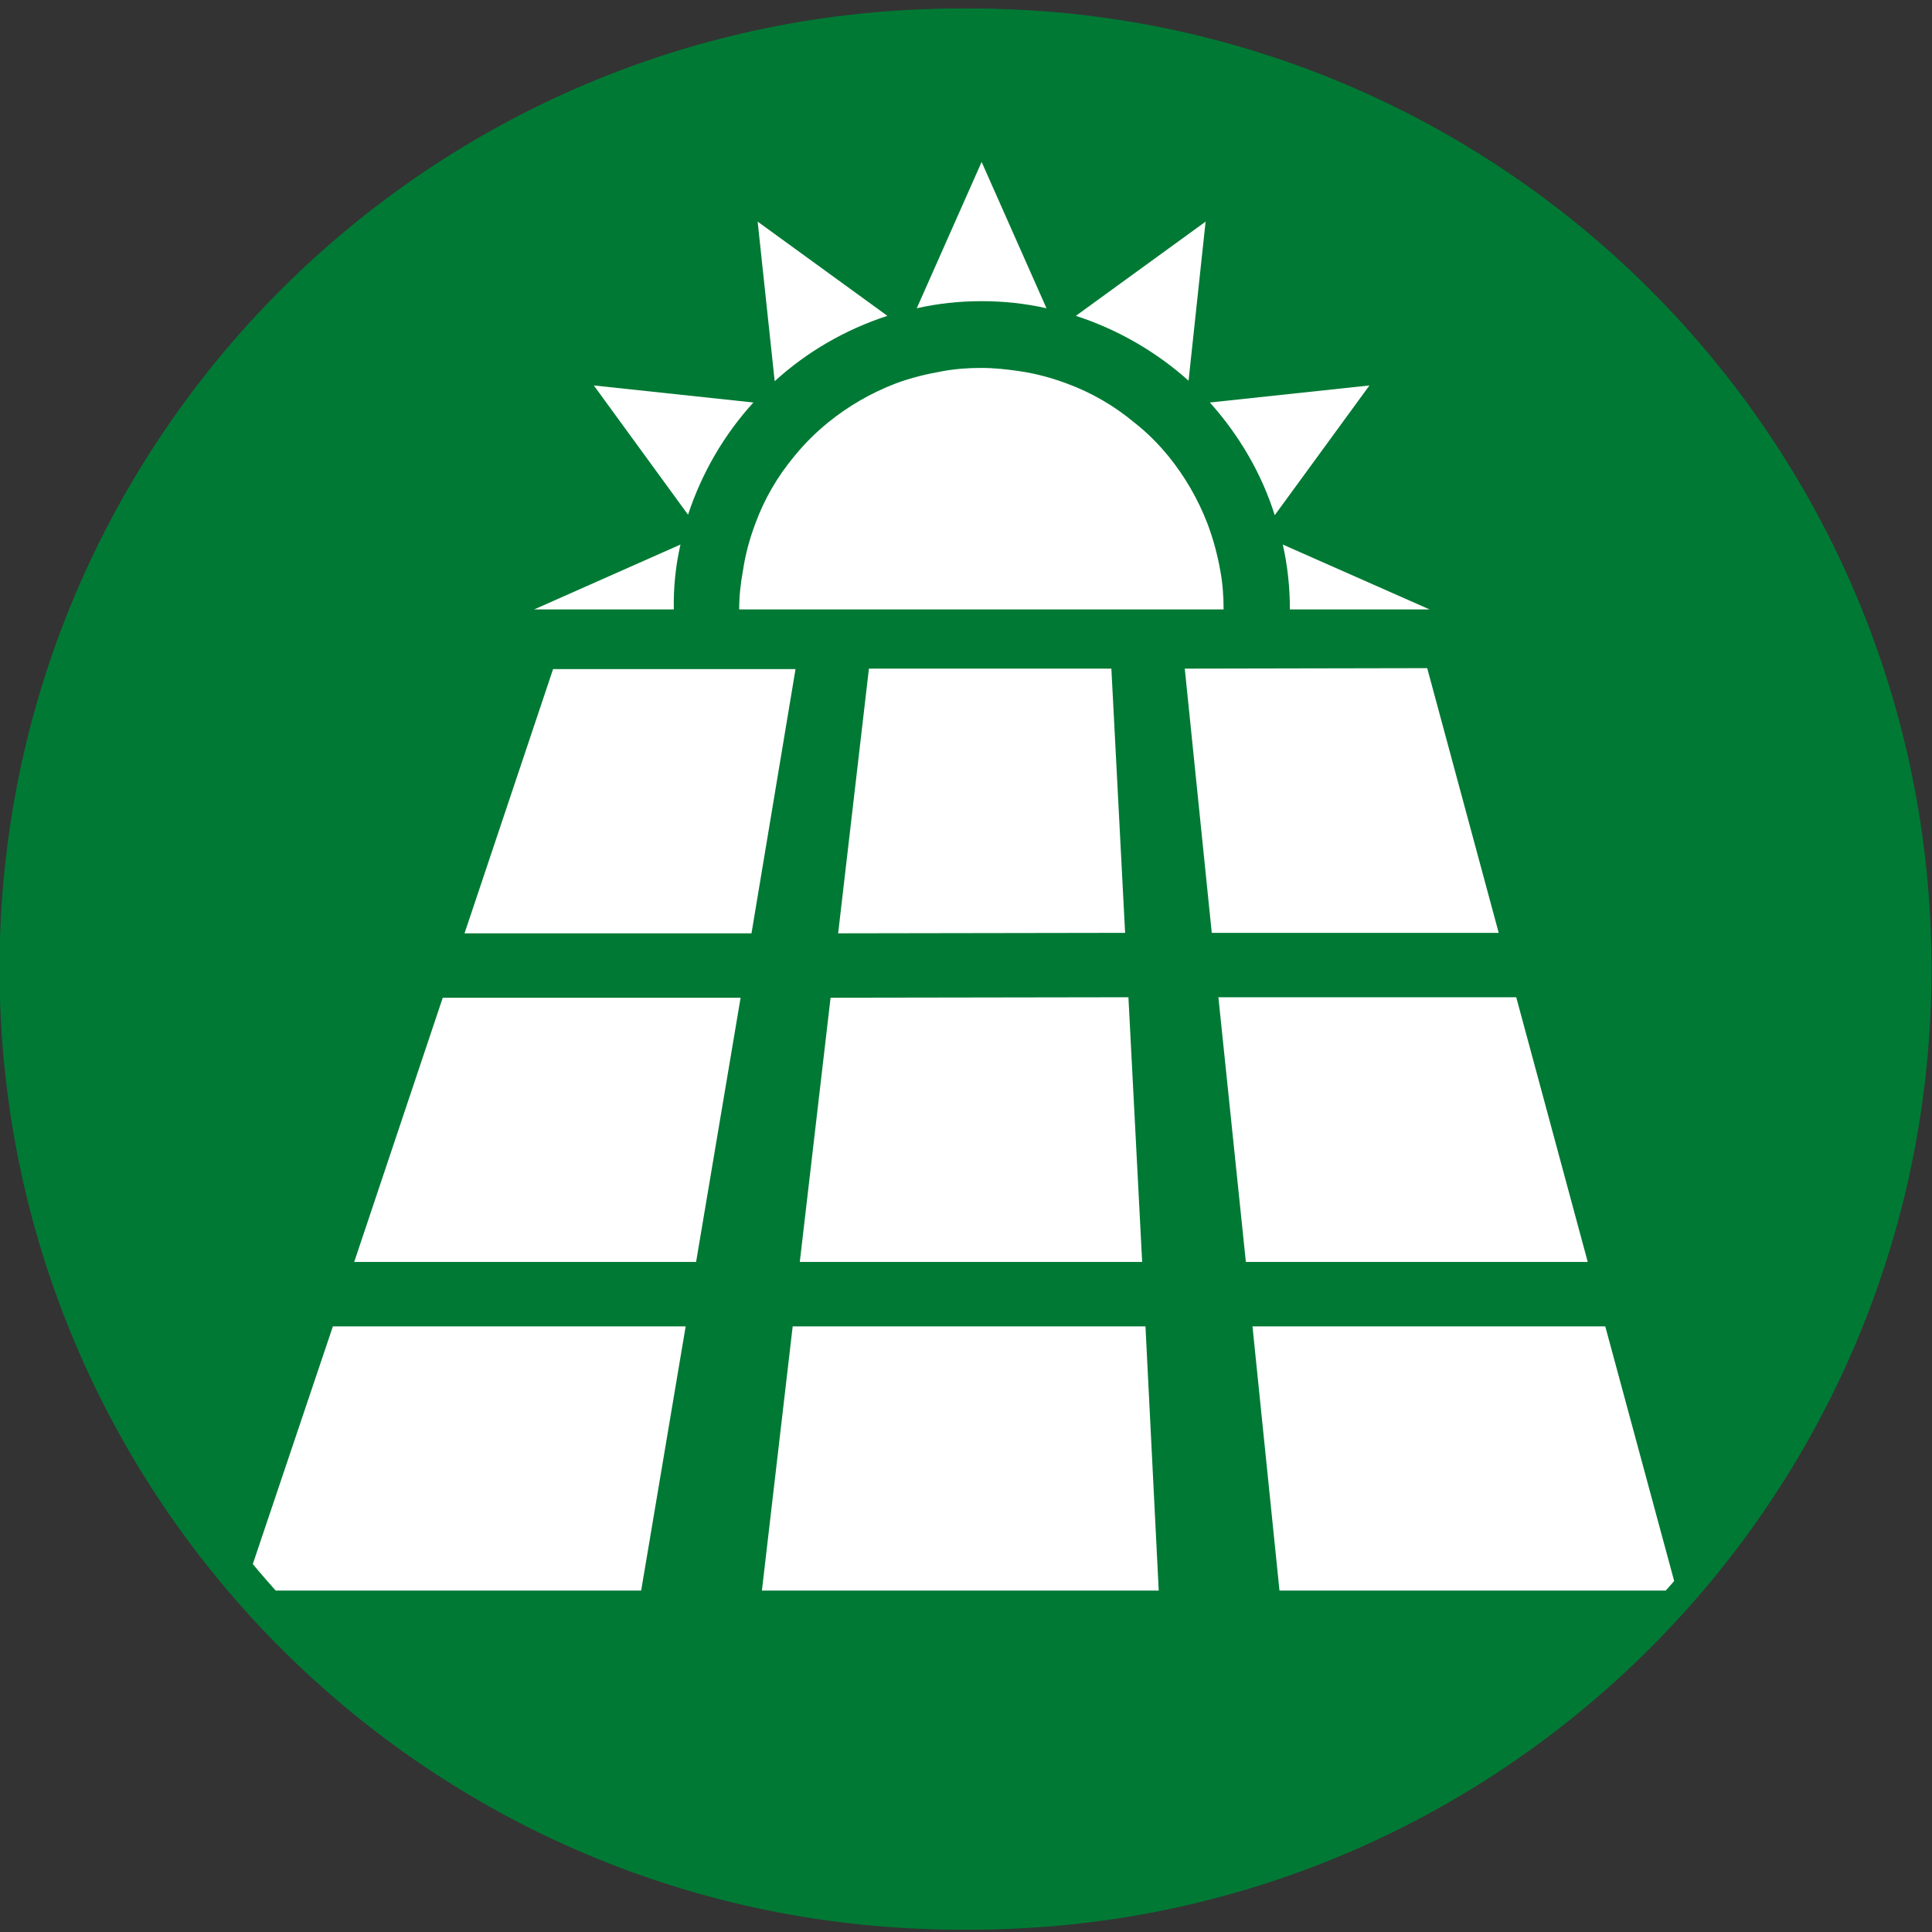
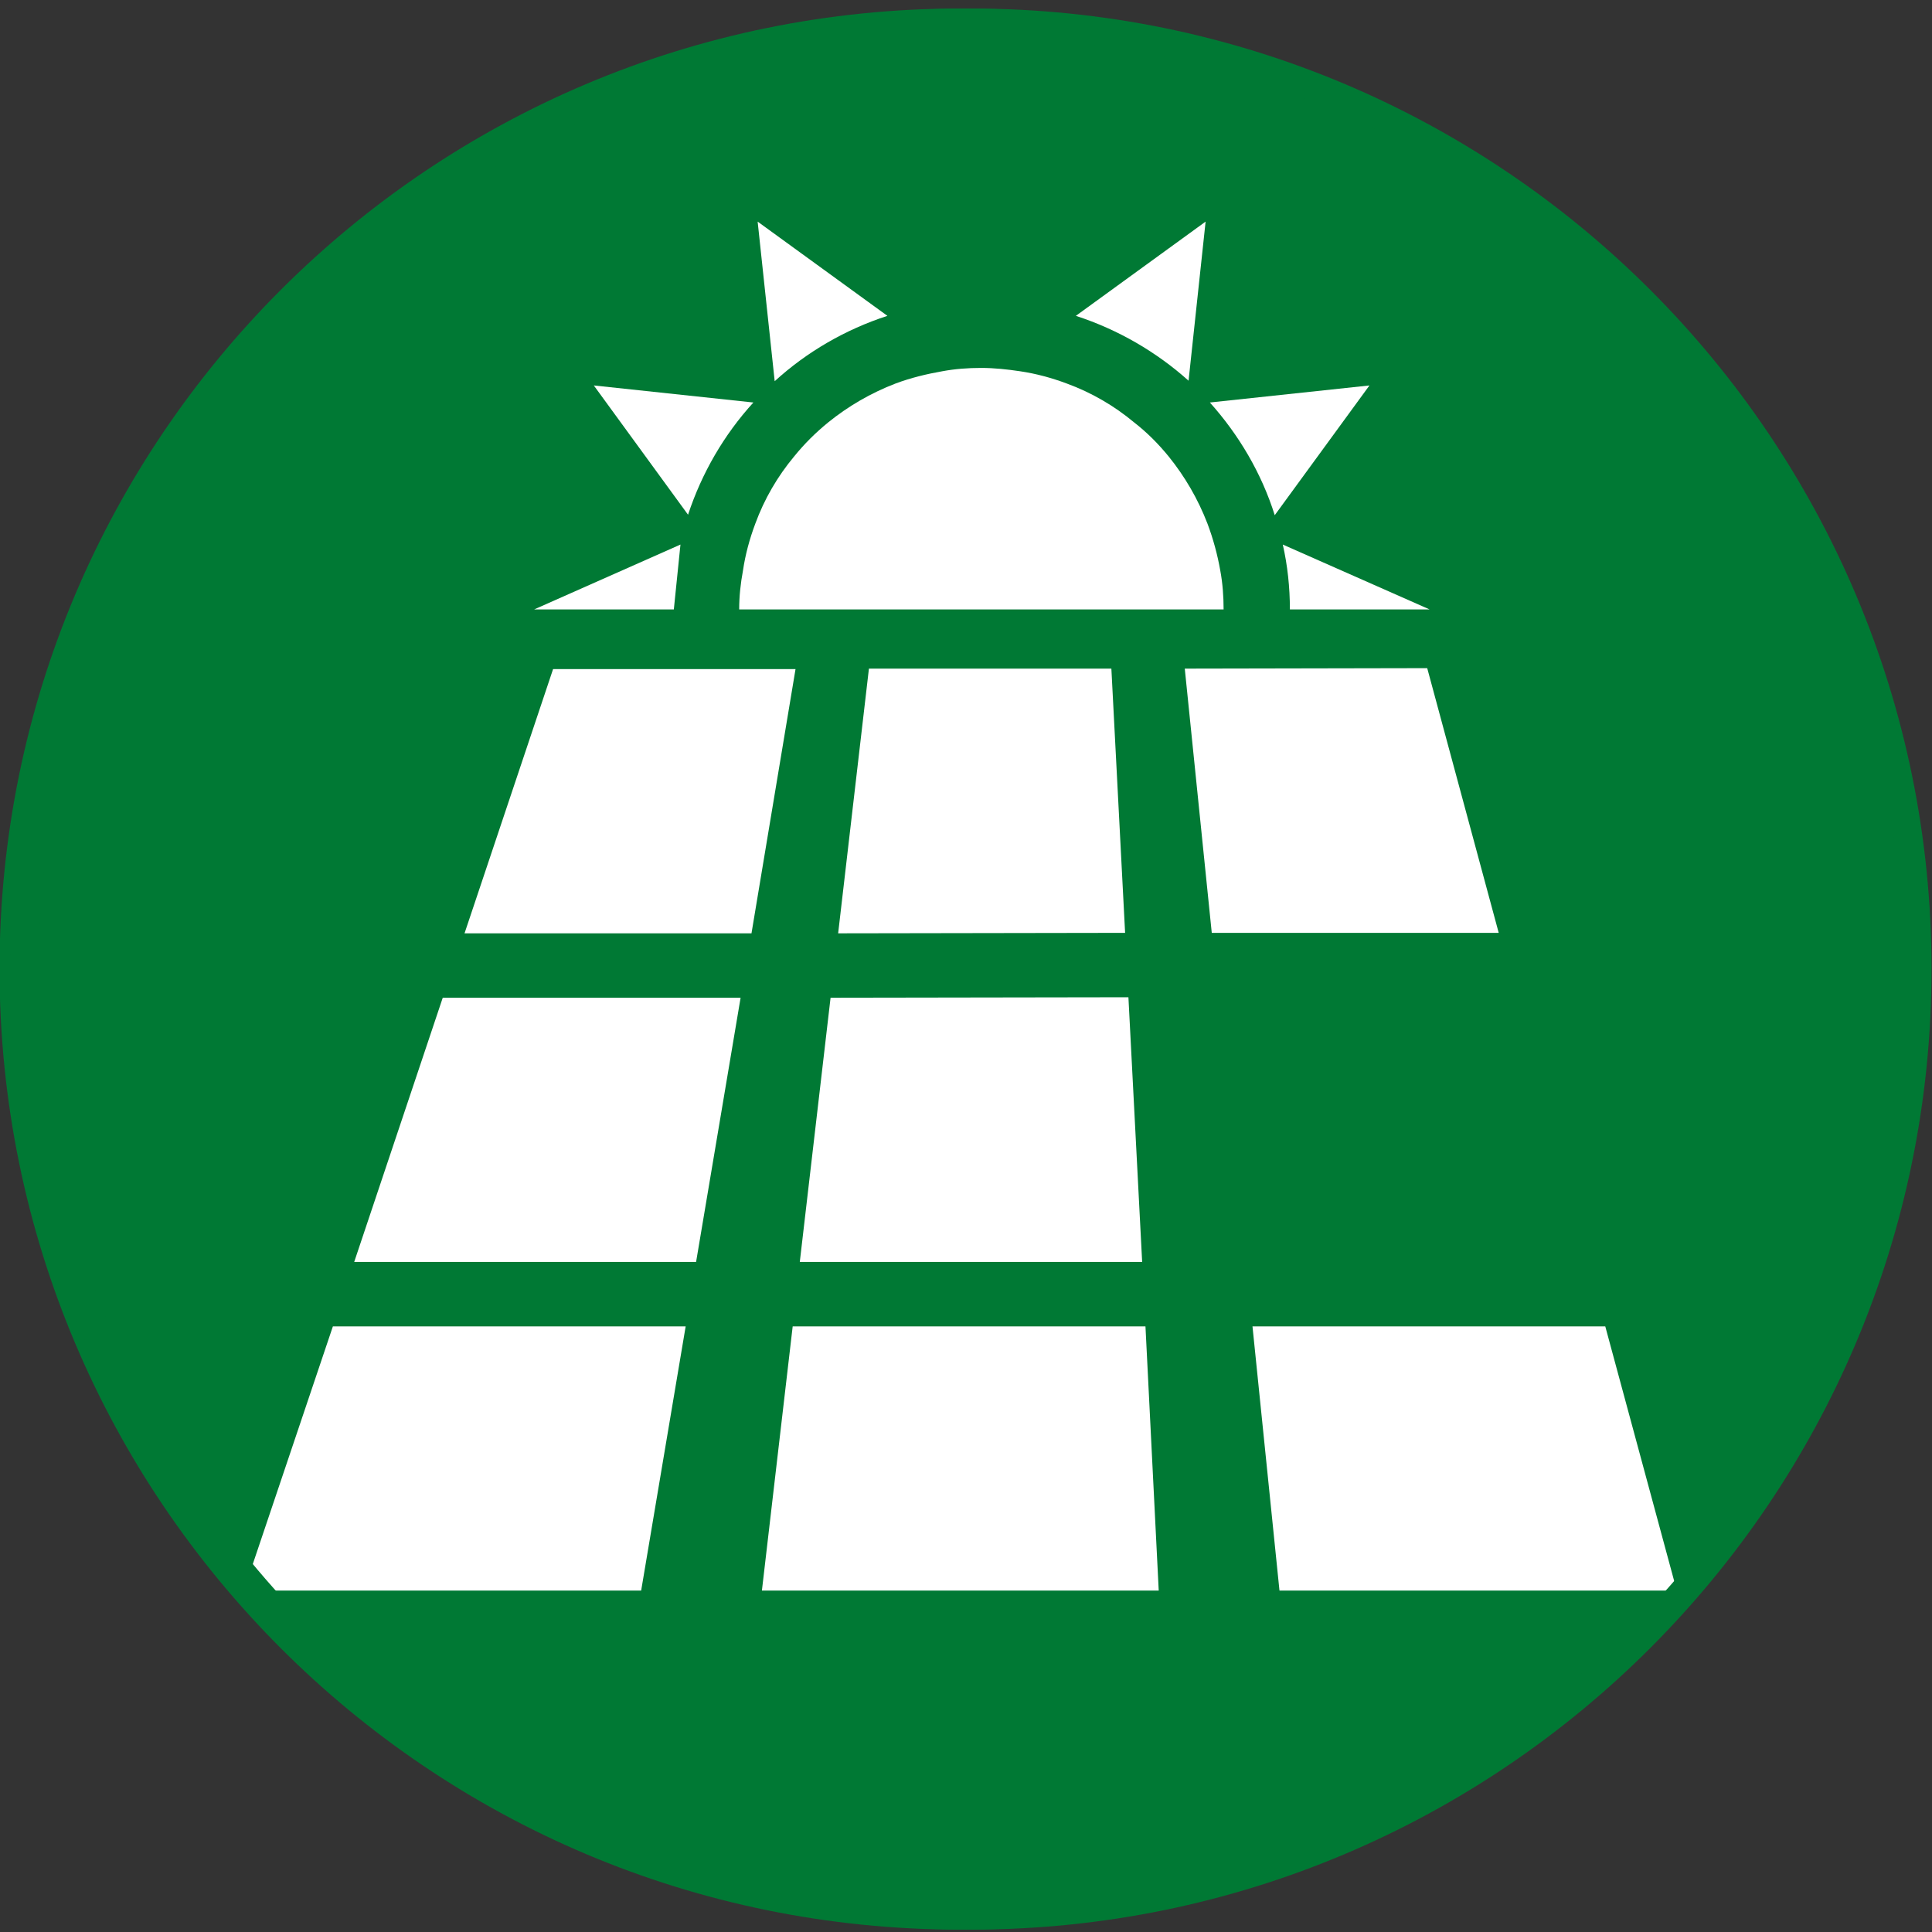
<svg xmlns="http://www.w3.org/2000/svg" version="1.1" id="Ebene_1" x="0px" y="0px" viewBox="0 0 408 408" style="enable-background:new 0 0 408 408;" xml:space="preserve">
  <rect x="0" y="0" width="408" height="408" fill="#333333" stroke="none" />
  <style type="text/css">

	.st0{fill:#FFFFFF;}
	.st1{fill:#007934;}

</style>
  <path class="st1" d="M405.7,204.6c0,112.1-90.8,202.9-202.9,202.9C90.7,407.5-0.1,316.7-0.1,204.6C-0.1,92.6,90.7,1.8,202.8,1.8  C314.8,1.8,405.7,92.6,405.7,204.6z" />
  <g>
    <g>
      <polygon class="st0" points="158.7,197.1 98.1,197.1 116.8,141.3 168,141.3   " />
      <polygon class="st0" points="237.6,197 177,197.1 183.5,141.2 234.7,141.2   " />
      <polygon class="st0" points="316.5,197 255.9,197 250.2,141.2 301.4,141.1   " />
      <polygon class="st0" points="147,266.5 74.8,266.5 93.5,210.7 156.4,210.7   " />
      <polygon class="st0" points="241.2,266.5 168.9,266.5 175.4,210.7 238.3,210.6   " />
-       <polygon class="st0" points="335.3,266.5 263.1,266.5 257.3,210.6 320.2,210.6   " />
      <polygon class="st0" points="135.4,335.9 51.5,335.9 70.3,280.1 144.8,280.1   " />
      <polygon class="st0" points="244.7,335.9 160.9,335.9 167.4,280.1 241.9,280.1   " />
      <polygon class="st0" points="354.1,335.9 270.2,335.9 264.5,280.1 339,280.1   " />
    </g>
    <g>
      <path class="st0" d="M254.6,46.8l-27.4,19.9c8.9,2.9,17,7.6,23.8,13.7L254.6,46.8z" />
-       <path class="st0" d="M221,65.1l-13.7-30.9l-13.7,30.9c4.4-1,9-1.5,13.7-1.5C212,63.6,216.6,64.1,221,65.1z" />
      <path class="st0" d="M289.2,81.4L255.5,85c6.1,6.8,10.9,14.9,13.7,23.8L289.2,81.4z" />
      <path class="st0" d="M272.4,128.7h29.5l0,0L270.9,115C271.9,119.4,272.4,124,272.4,128.7z" />
      <path class="st0" d="M187.4,66.7L160,46.8l3.6,33.7C170.4,74.3,178.5,69.6,187.4,66.7z" />
      <path class="st0" d="M156.1,128.7h102.3c0-2.8-0.2-5.5-0.7-8.2c-0.6-3.4-1.5-6.7-2.7-9.9c-2-5.2-4.8-10-8.2-14.2    c-2.2-2.7-4.6-5.1-7.3-7.2c-4.2-3.5-9-6.3-14.2-8.2c-3.2-1.2-6.5-2.1-9.9-2.6c-2.7-0.4-5.4-0.7-8.2-0.7s-5.5,0.2-8.2,0.7    c-3.4,0.6-6.7,1.4-9.9,2.6c-5.2,2-10,4.8-14.2,8.2c-2.7,2.2-5.1,4.6-7.2,7.2c-3.5,4.2-6.3,9-8.2,14.2c-1.2,3.2-2.1,6.5-2.6,9.9    C156.4,123.2,156.1,125.9,156.1,128.7z" />
-       <path class="st0" d="M143.7,115l-30.9,13.7h29.5C142.2,124,142.7,119.4,143.7,115z" />
+       <path class="st0" d="M143.7,115l-30.9,13.7h29.5z" />
      <path class="st0" d="M159.1,85l-33.7-3.6l19.9,27.3C148.2,99.9,152.9,91.8,159.1,85z" />
    </g>
  </g>
  <g>
    <path class="st1" d="M205,7.8c26.6,0,52.4,5.2,76.6,15.5c23.4,9.9,44.5,24.1,62.6,42.2c18.1,18.1,32.3,39.1,42.2,62.6   c10.3,24.3,15.5,50.1,15.5,76.6c0,26.6-5.2,52.4-15.5,76.6c-9.9,23.4-24.1,44.5-42.2,62.6c-18.1,18.1-39.1,32.3-62.6,42.2   c-24.3,10.3-50.1,15.5-76.6,15.5c-26.6,0-52.4-5.2-76.6-15.5c-23.4-9.9-44.5-24.1-62.6-42.2c-18.1-18.1-32.3-39.1-42.2-62.6   C13.4,257,8.2,231.2,8.2,204.6c0-26.6,5.2-52.4,15.5-76.6c9.9-23.4,24.1-44.5,42.2-62.6c18.1-18.1,39.1-32.3,62.6-42.2   C152.7,13,178.5,7.8,205,7.8 M205,1.8C93,1.8,2.2,92.6,2.2,204.6C2.2,316.7,93,407.5,205,407.5c112,0,202.9-90.8,202.9-202.9   C407.9,92.6,317.1,1.8,205,1.8L205,1.8z" />
  </g>
</svg>